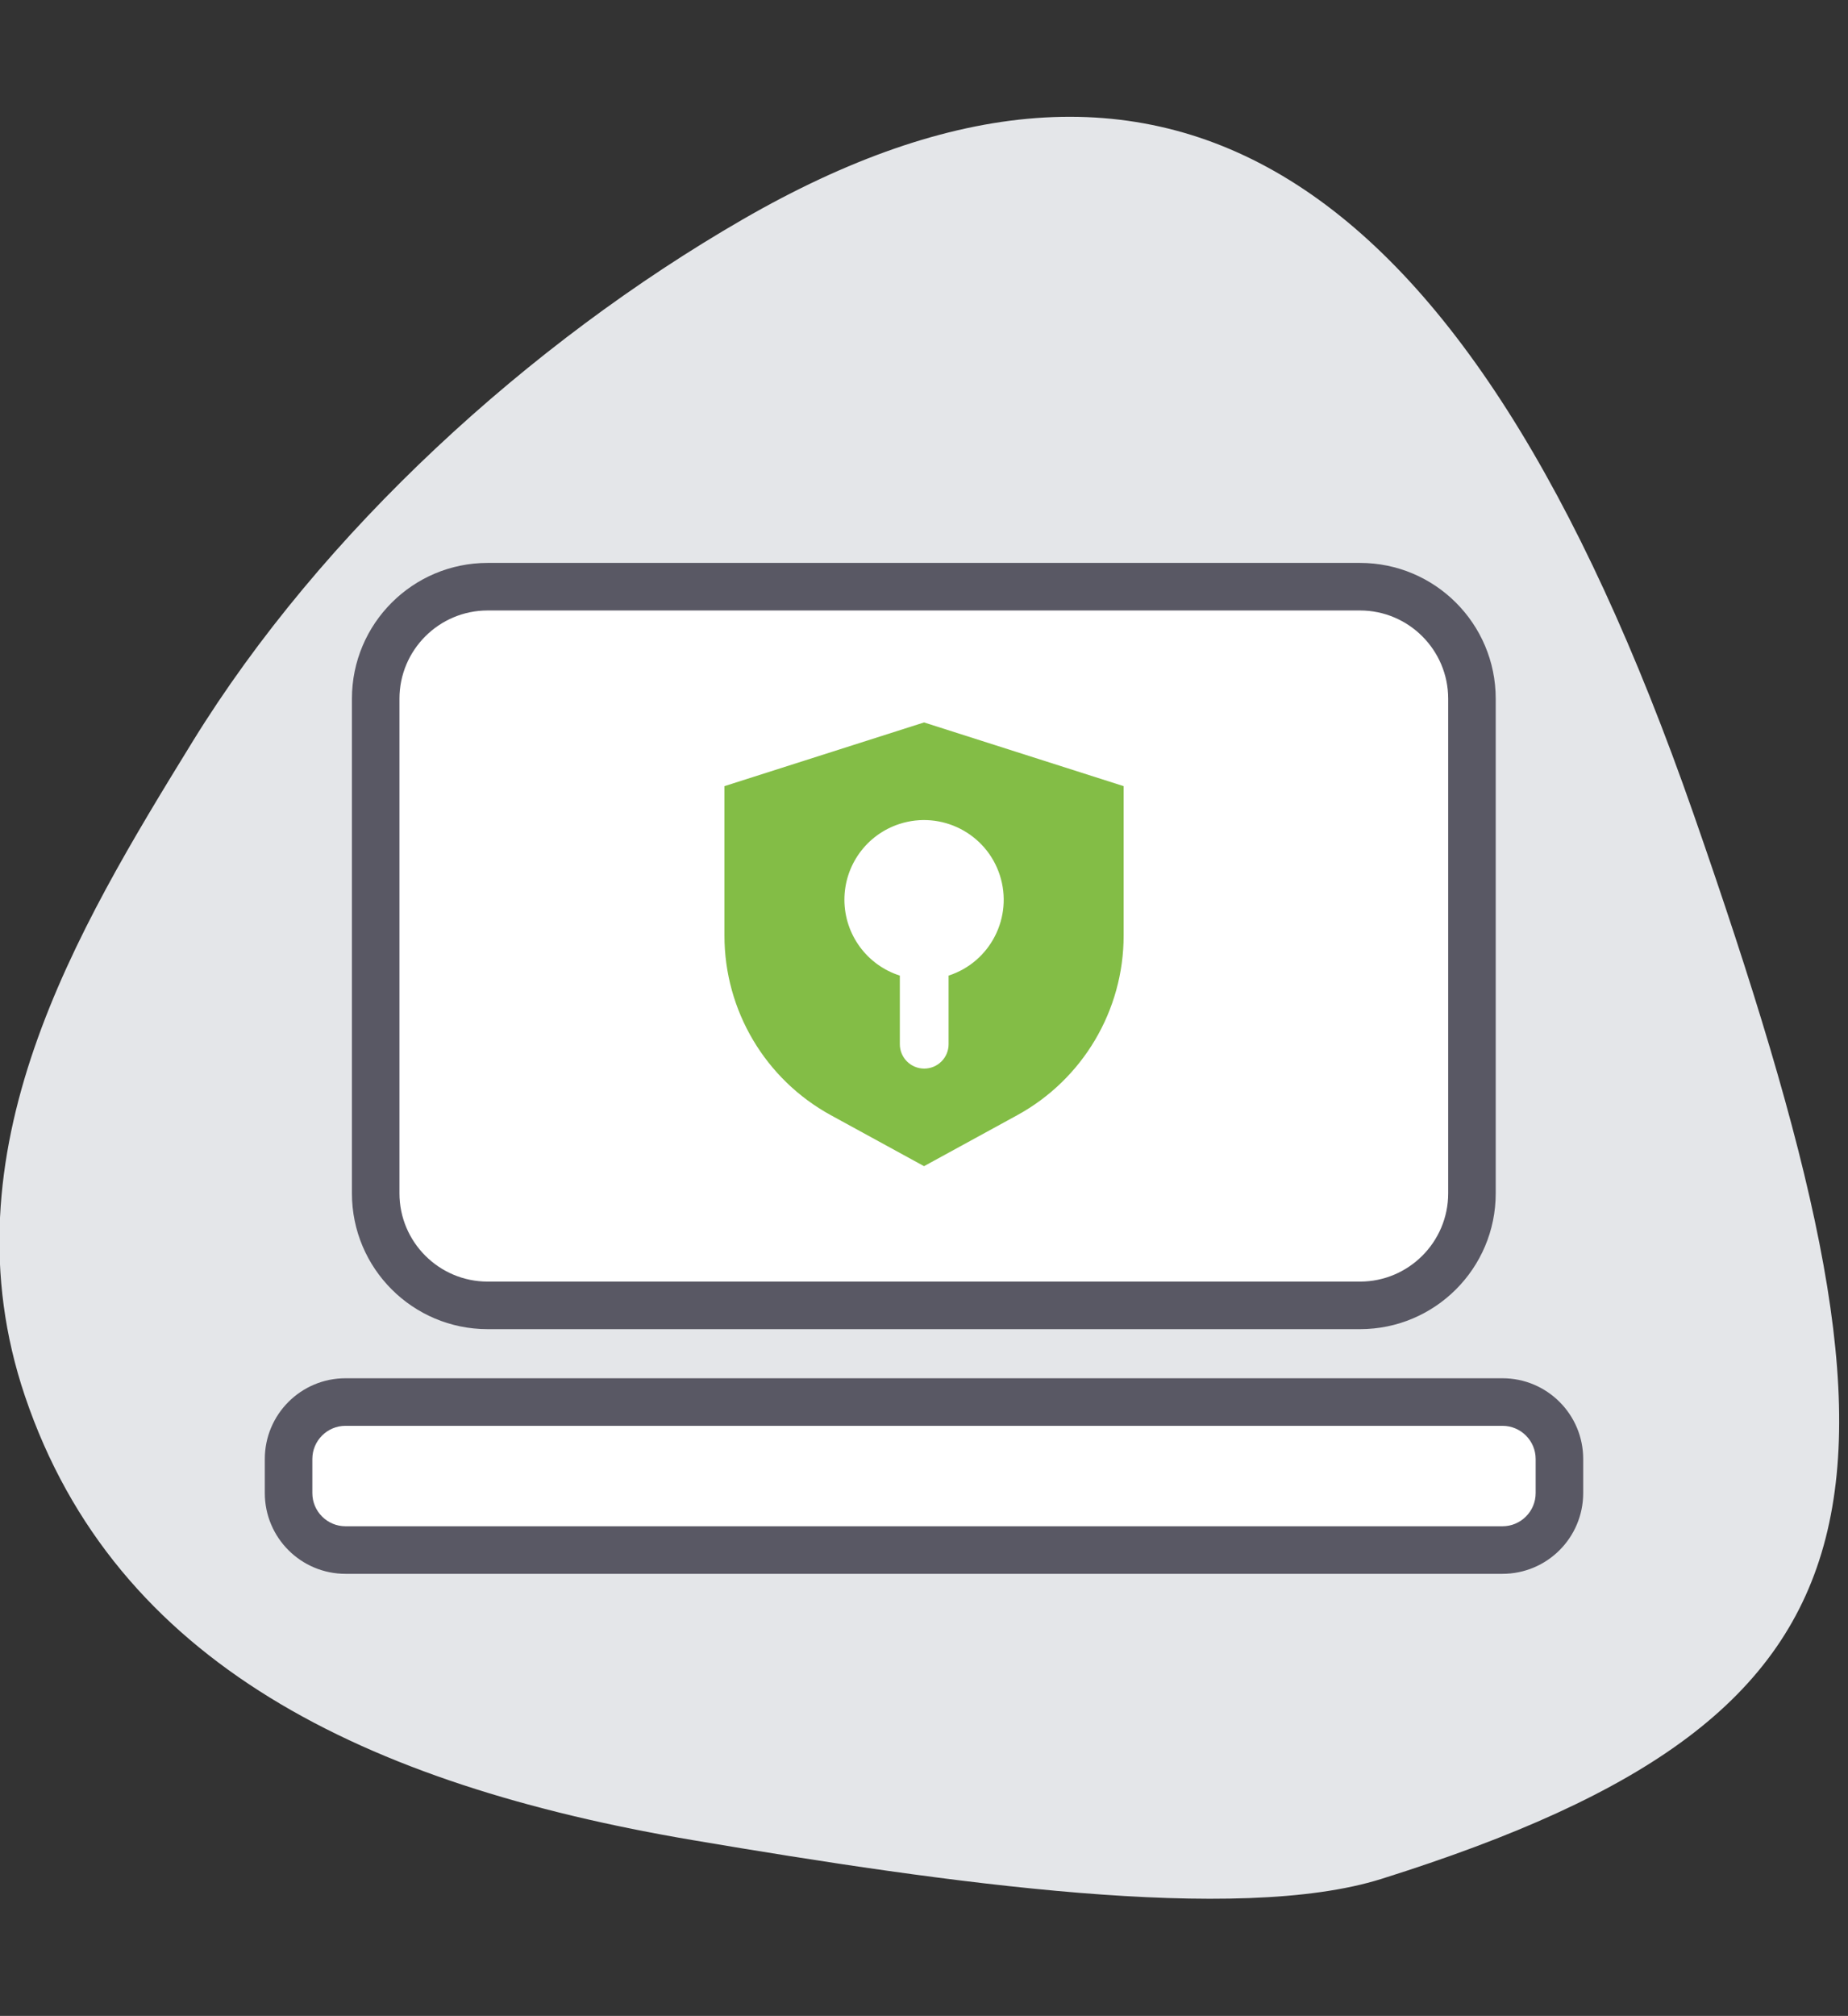
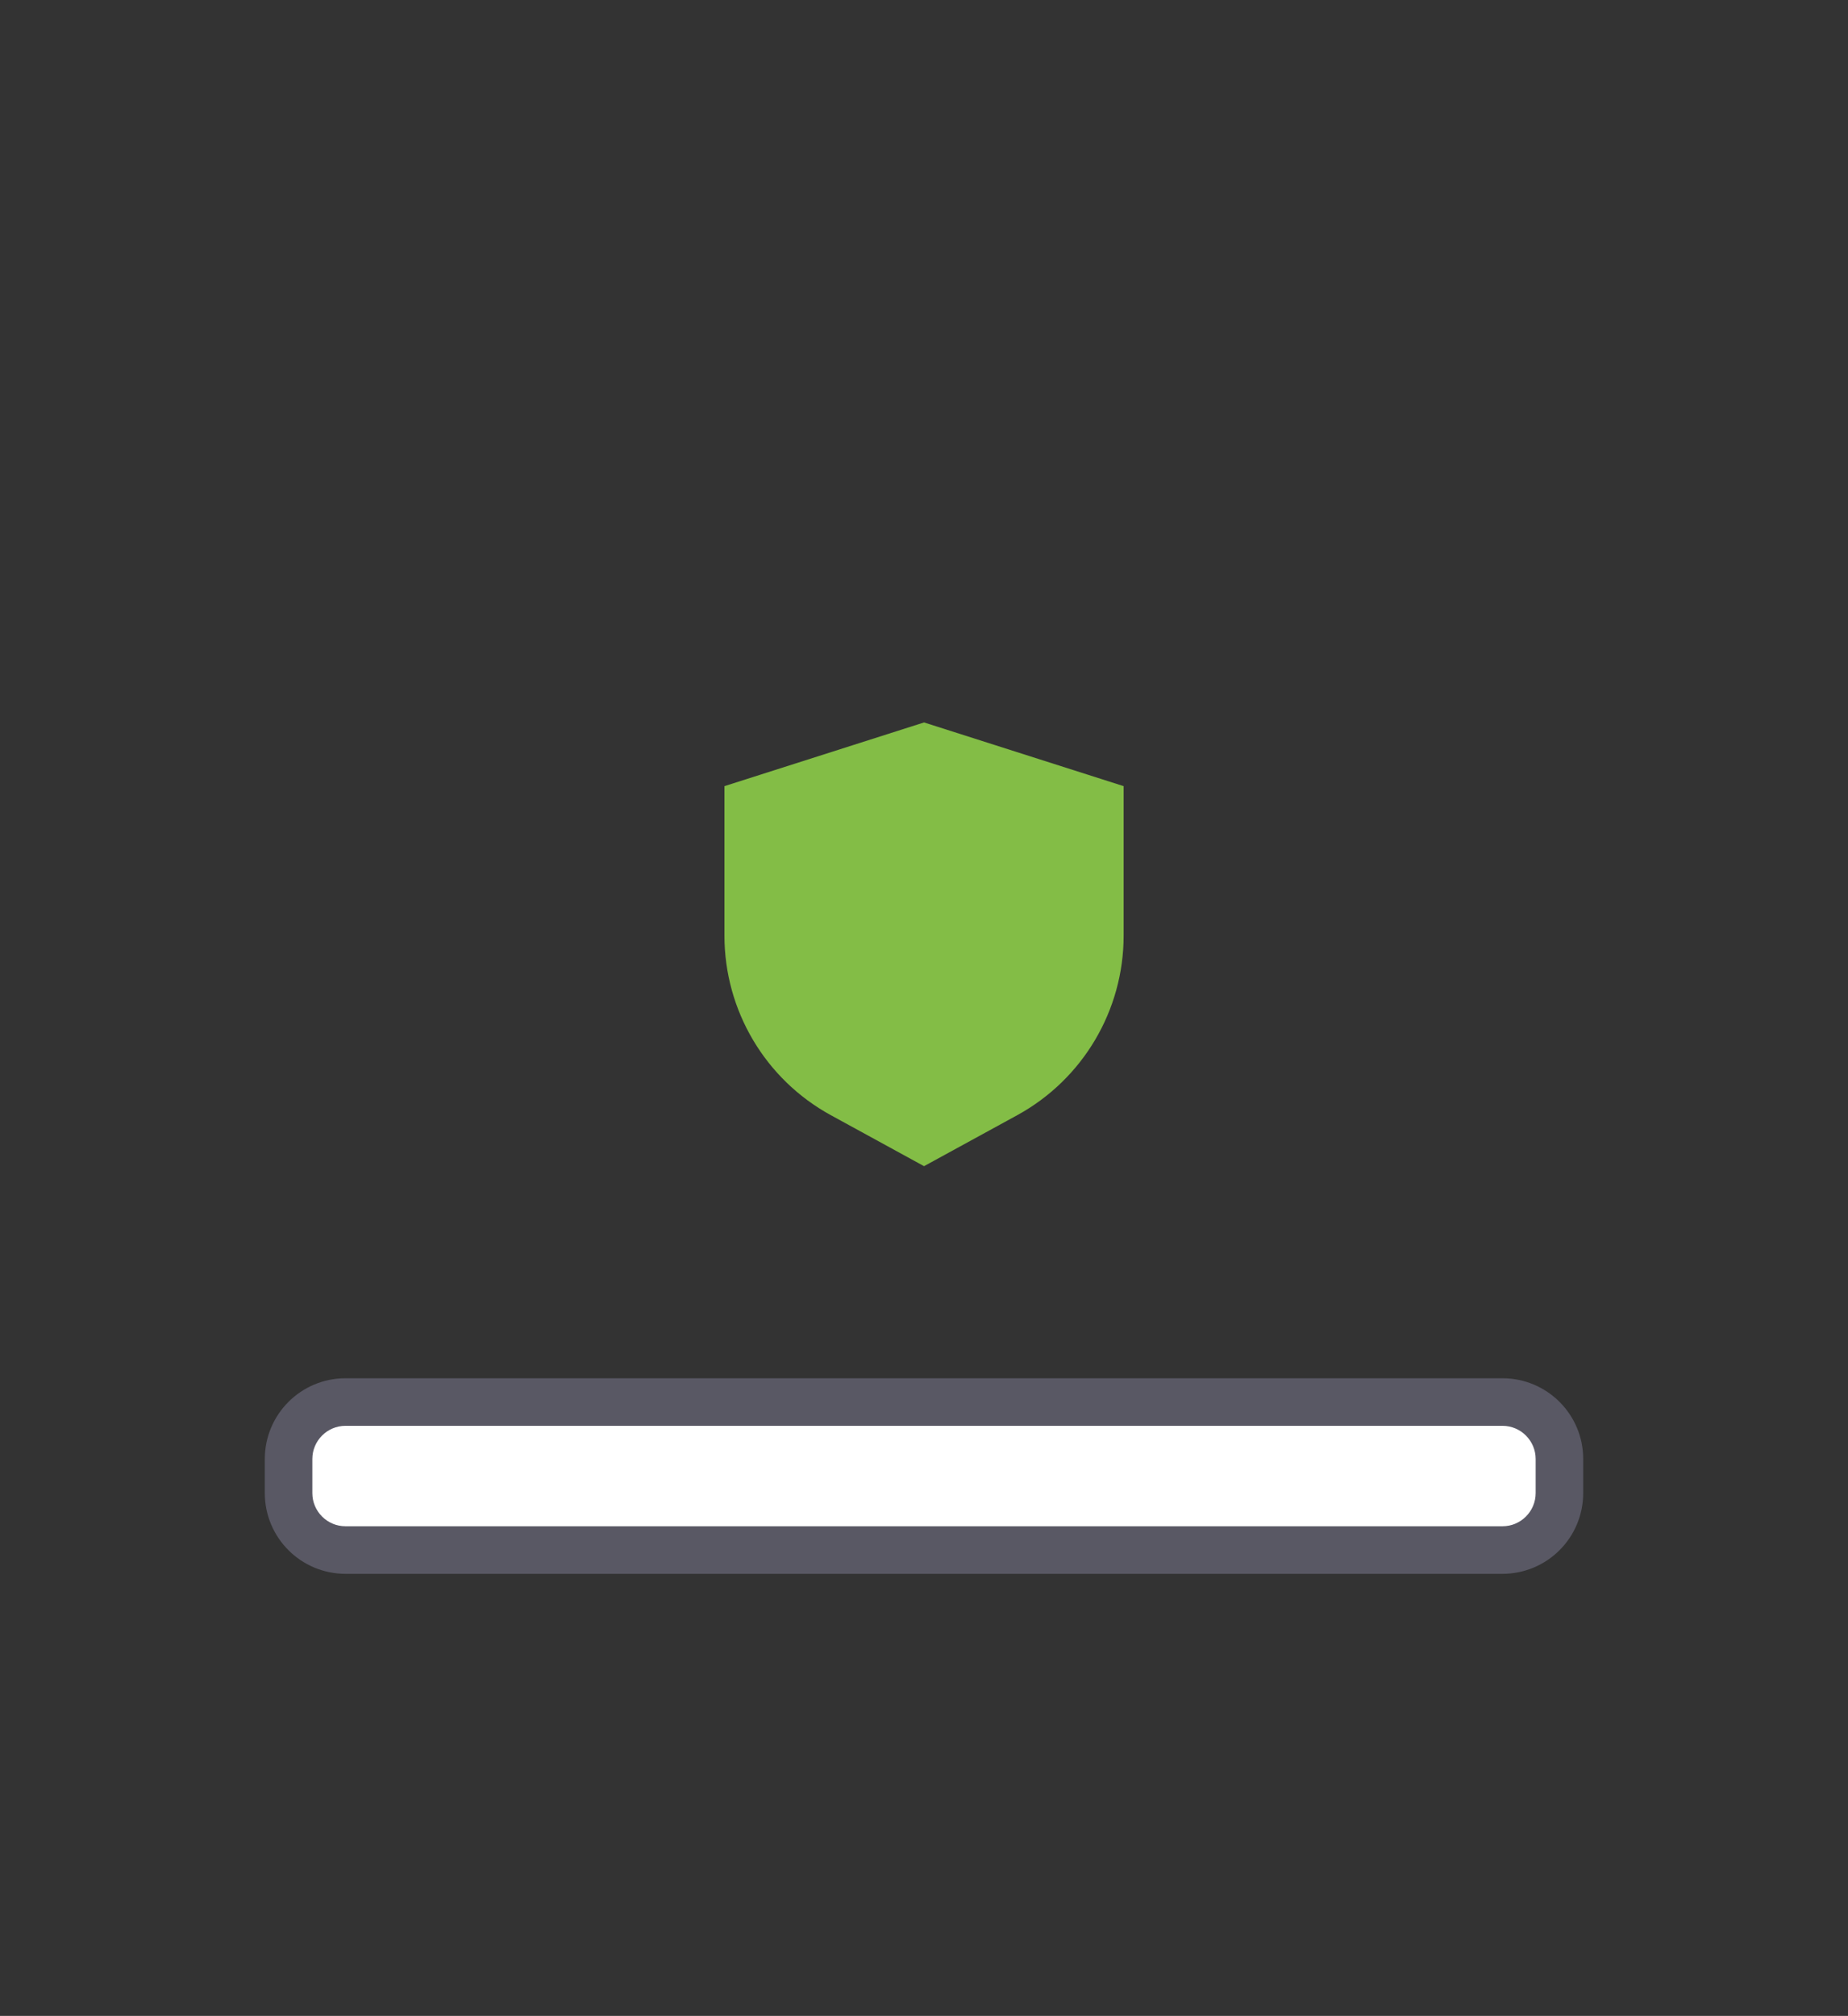
<svg xmlns="http://www.w3.org/2000/svg" version="1.1" id="Layer_1" x="0px" y="0px" viewBox="0 0 466.46 508.6" style="enable-background:new 0 0 466.46 508.6;" xml:space="preserve">
  <rect x="0" y="0" width="466.46" height="508.6" fill="#333333" stroke="none" />
  <style type="text/css">
	.st0{fill:#15243E;}
	.st1{fill:#C97213;}
	.st2{fill:#FFFFFF;}
	.st3{fill:#F7D55F;}
	.st4{fill:#3B7053;}
	.st5{fill:#83BD46;}
	.st6{fill:#F39208;}
	.st7{fill:#E4E6E9;}
	.st8{fill:#595864;}
</style>
-   <path class="st7" d="M187.45,55.37C293.41-5.78,369.84,40.2,427.46,205.33c59.77,171.29,55.41,226.5-78.74,268.7  c-36.42,11.46-109.08,1.2-173.9-9.78C92.07,450.23,29.1,419.67,6.3,352.24c-20.83-61.6,13.04-117.56,42.26-165.05  C81.21,134.15,133.65,86.42,187.45,55.37z" />
  <g>
-     <path class="st2" d="M123.09,329.34c-15.58,0-28.26-12.68-28.26-28.26v-124.8c0-15.58,12.68-28.26,28.26-28.26h220.19   c15.58,0,28.26,12.68,28.26,28.26v124.8c0,15.58-12.68,28.26-28.26,28.26H123.09z" />
-     <path class="st8" d="M343.28,154.02c12.28,0,22.26,9.99,22.26,22.26v124.8c0,12.28-9.99,22.26-22.26,22.26H123.09   c-12.28,0-22.26-9.99-22.26-22.26v-124.8c0-12.28,9.99-22.26,22.26-22.26H343.28 M343.28,142.02H123.09   c-18.92,0-34.26,15.34-34.26,34.26v124.8c0,18.92,15.34,34.26,34.26,34.26h220.19c18.92,0,34.26-15.34,34.26-34.26v-124.8   C377.54,157.36,362.2,142.02,343.28,142.02L343.28,142.02z" />
-   </g>
+     </g>
  <path id="path13365_00000142872668815122925870000010473268923696747942_" class="st5" d="M283.62,236.06  c0,18.87-10.3,36.24-26.86,45.3l-23.52,12.86l-23.52-12.86c-16.56-9.05-26.86-26.42-26.86-45.3v-37.72l50.38-16.07l50.38,16.07  L283.62,236.06z" />
-   <path id="path12971_00000029757893572556489460000002648539210782544537_" class="st2" d="M213.14,227.05  c0.03,8.72,5.68,16.44,13.99,19.09v17.29c-0.01,3.4,2.74,6.16,6.14,6.17c3.4,0.01,6.16-2.74,6.17-6.14c0-0.01,0-0.02,0-0.03v-17.29  c10.56-3.42,16.35-14.76,12.93-25.33c-3.42-10.56-14.76-16.35-25.33-12.93C218.74,210.57,213.12,218.31,213.14,227.05L213.14,227.05  z" />
  <g>
    <path class="st2" d="M87.21,391.08c-7.93,0-14.37-6.45-14.37-14.38v-8.6c0-7.93,6.45-14.38,14.37-14.38h292.04   c7.93,0,14.38,6.45,14.38,14.38v8.6c0,7.93-6.45,14.38-14.38,14.38H87.21z" />
    <path class="st8" d="M379.25,359.73c4.62,0,8.37,3.76,8.37,8.37v8.6c0,4.62-3.76,8.37-8.37,8.37H87.21c-4.62,0-8.37-3.76-8.37-8.37   v-8.6c0-4.62,3.76-8.37,8.37-8.37H379.25 M379.25,347.73H87.21c-11.25,0-20.37,9.12-20.37,20.37v8.6   c0,11.25,9.12,20.37,20.37,20.37h292.04c11.25,0,20.37-9.12,20.37-20.37v-8.6C399.63,356.86,390.5,347.73,379.25,347.73   L379.25,347.73z" />
  </g>
</svg>